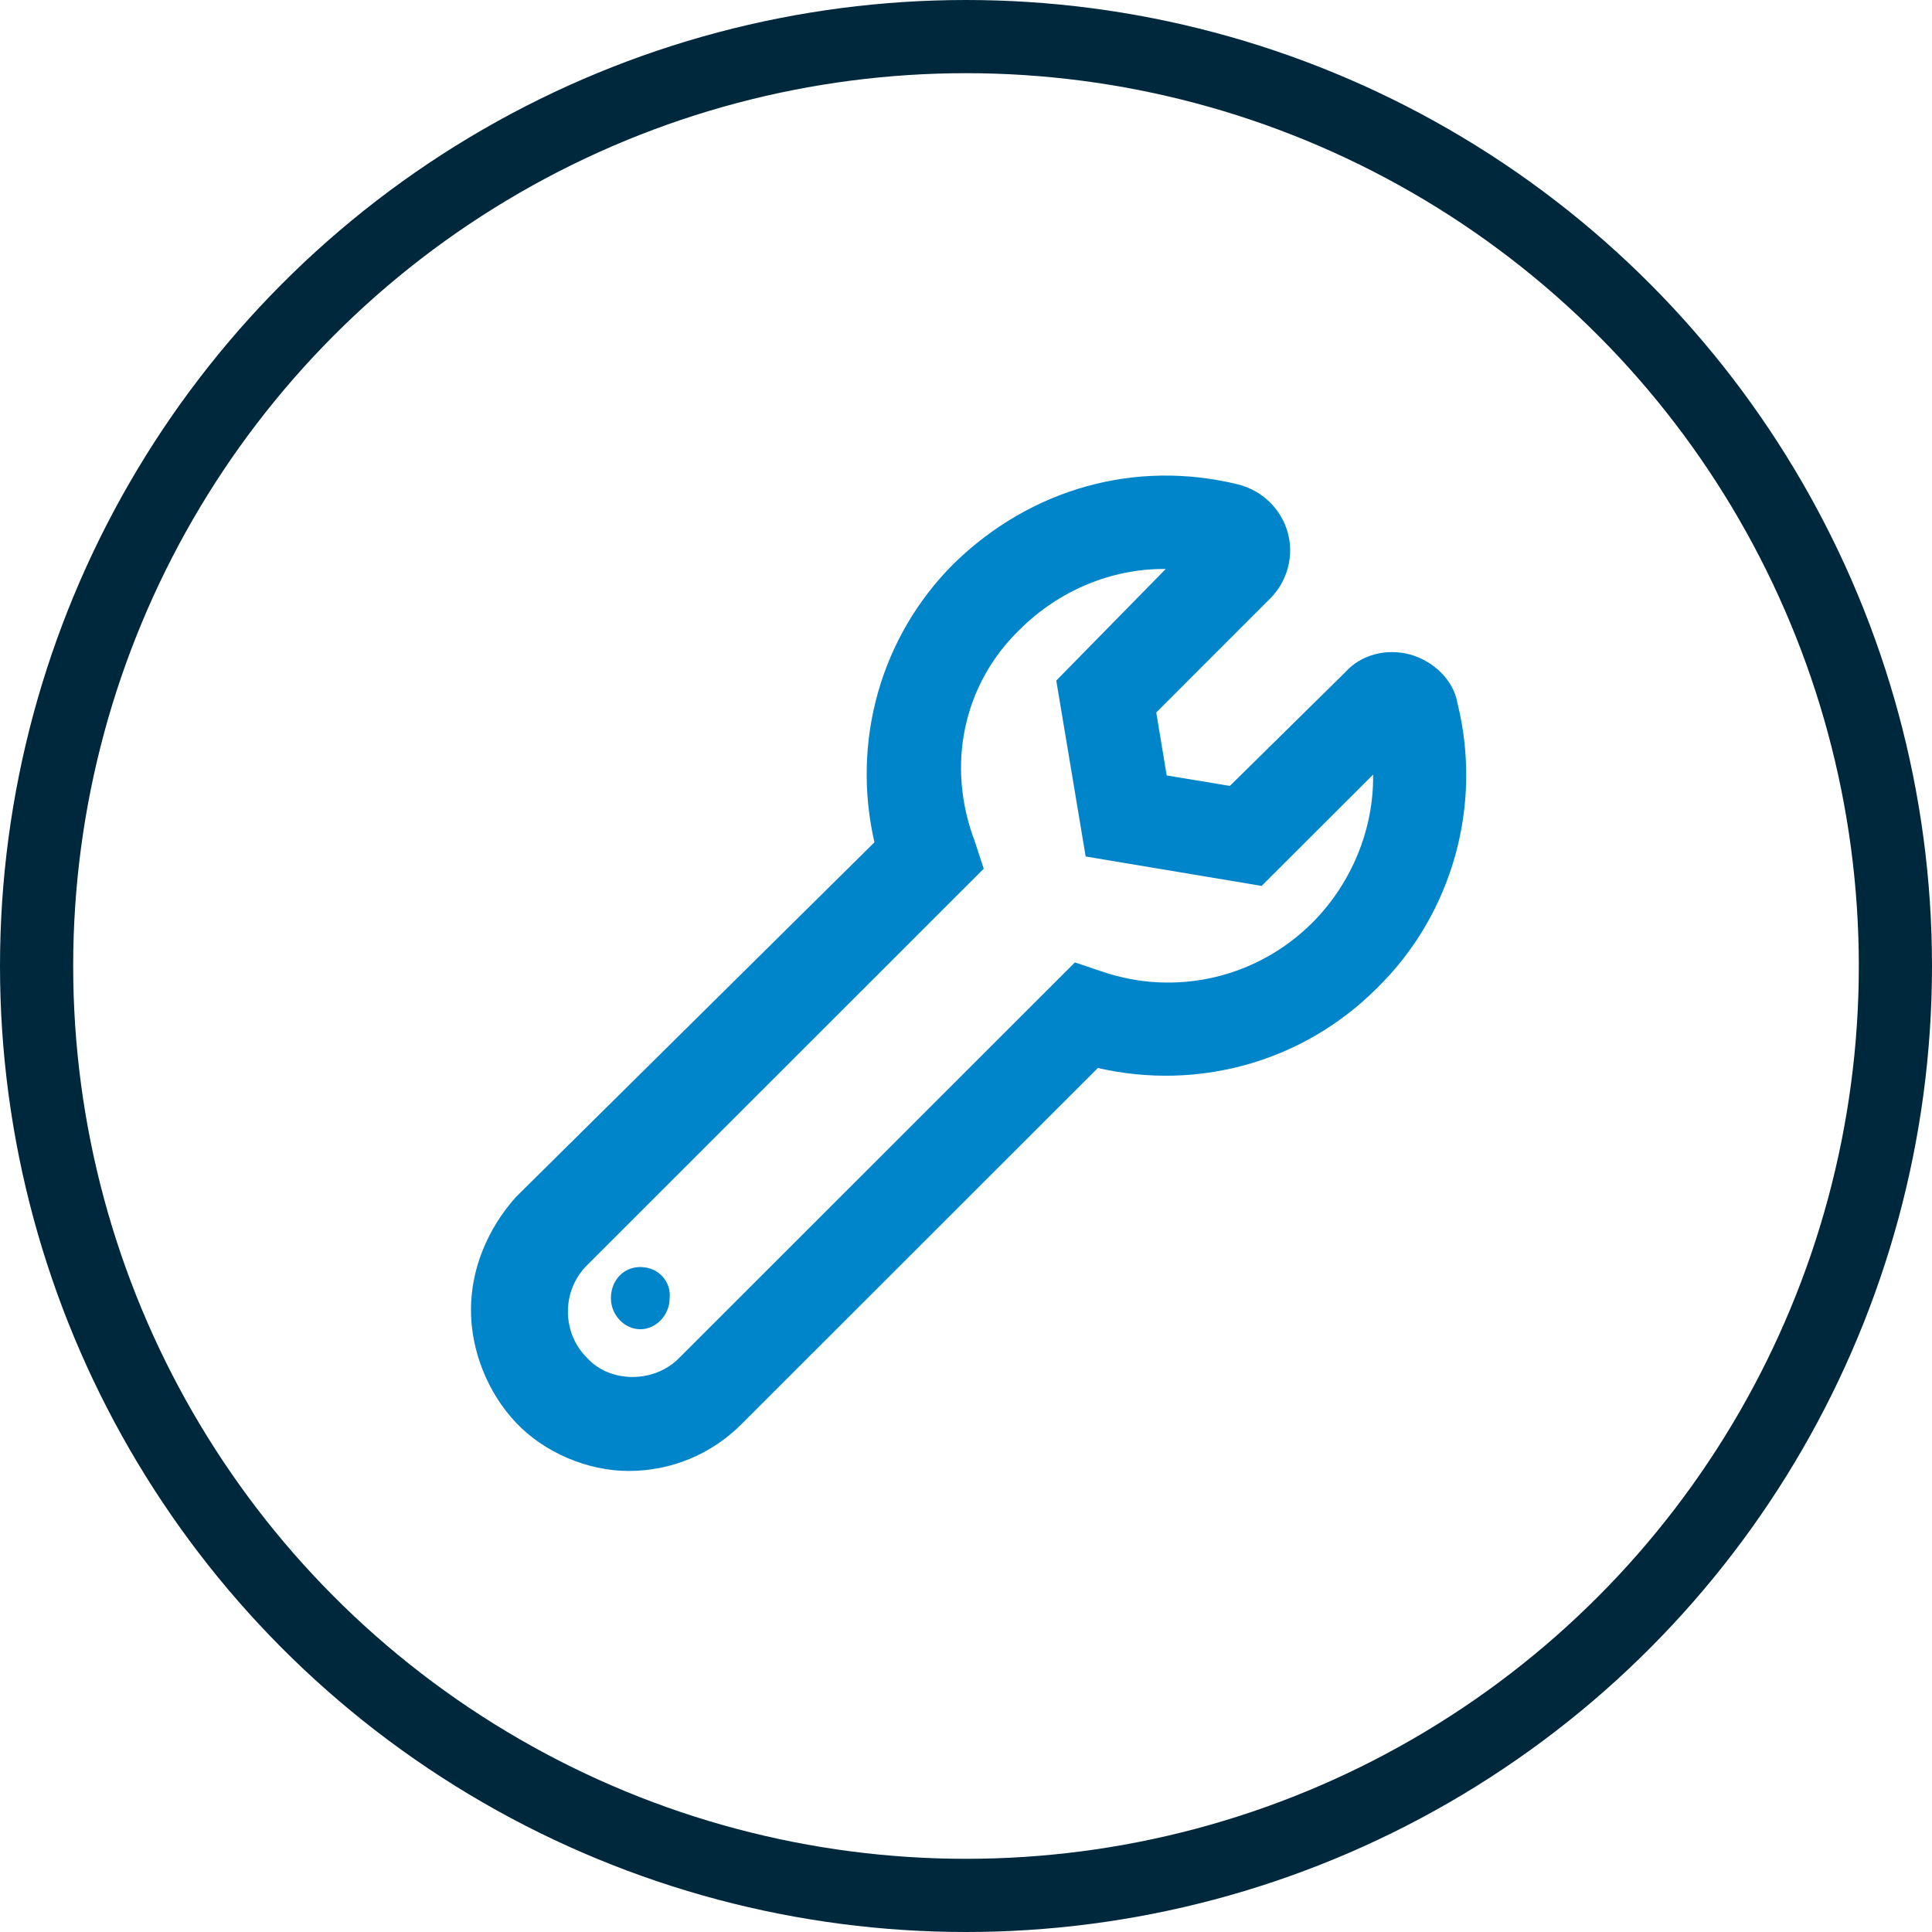
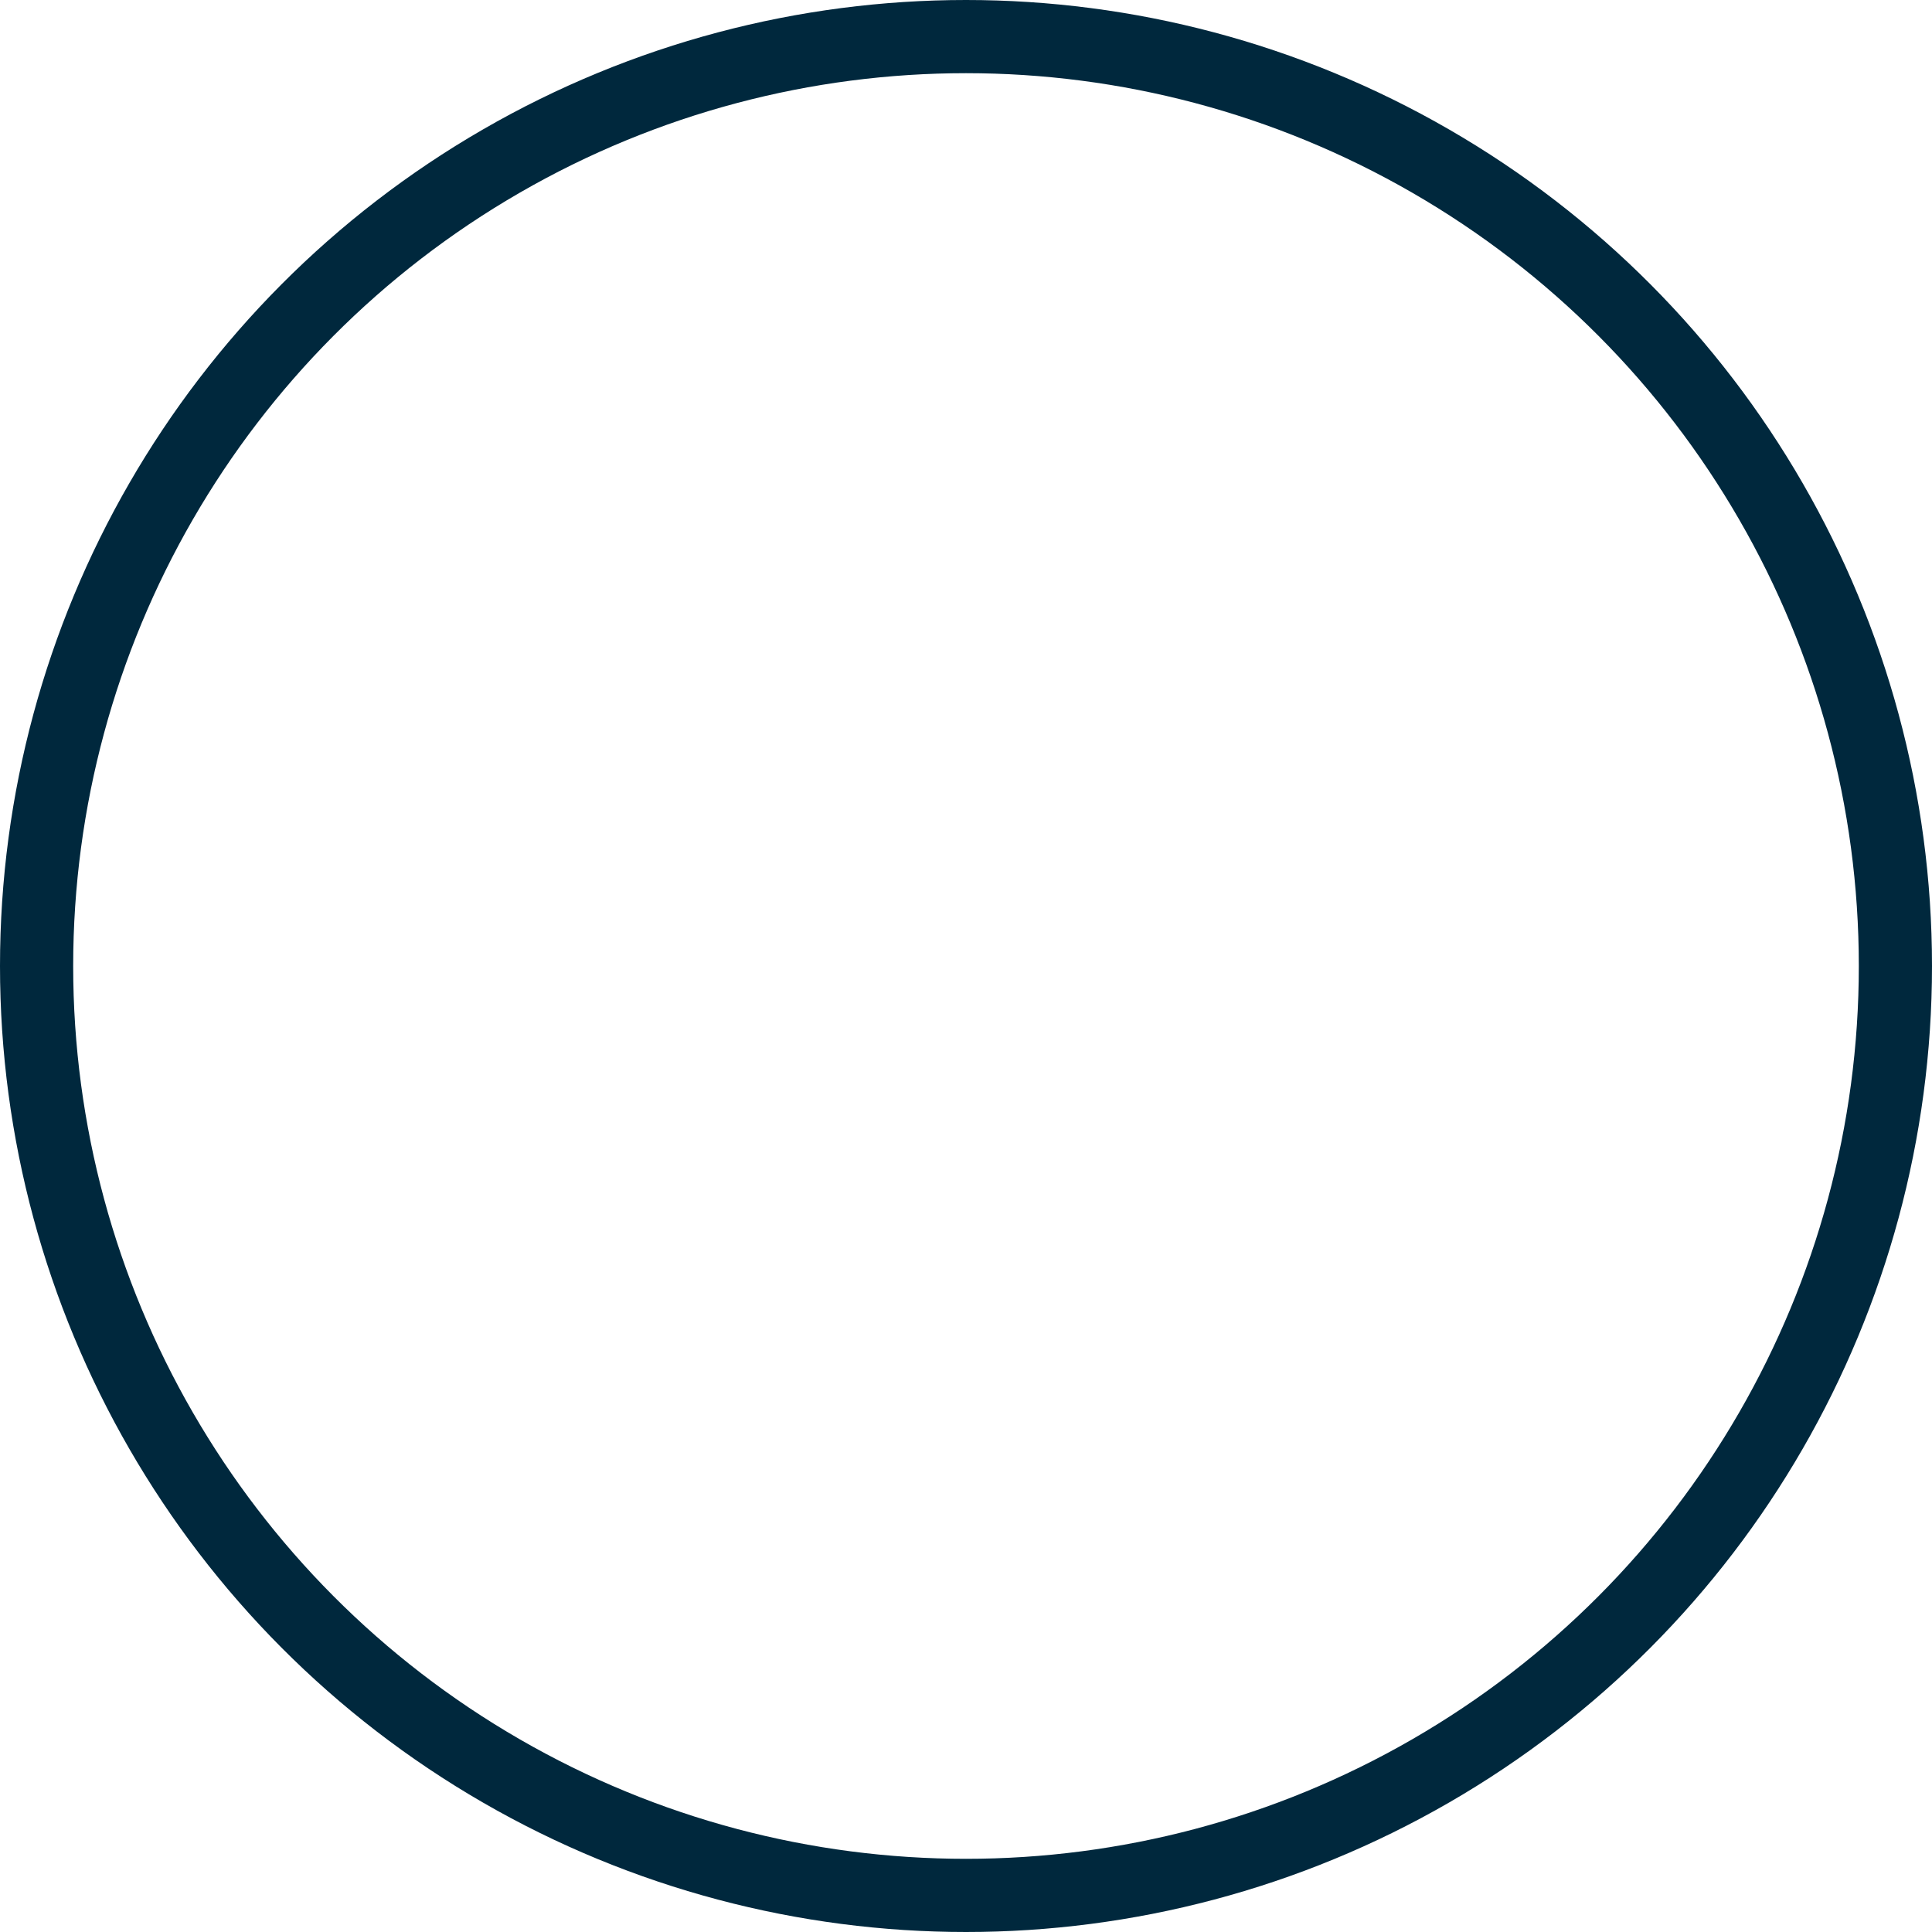
<svg xmlns="http://www.w3.org/2000/svg" width="66px" height="66px" viewBox="0 0 66 66" version="1.1">
  <title>Group 3</title>
  <g id="Page-1" stroke="none" stroke-width="1" fill="none" fill-rule="evenodd">
    <g id="01-Homepage" transform="translate(-197, -1276)">
      <g id="Group-3" transform="translate(197, 1276)">
        <g id="wrench" transform="translate(16.089, 16.246)" fill="#0084CA" fill-rule="nonzero">
-           <path d="M33.701,7.78 C33.562,6.975 32.88,6.336 32.074,6.111 C31.269,5.895 30.406,6.12 29.876,6.709 L25.925,10.602 L23.767,10.244 L23.41,8.094 L27.311,4.192 C27.892,3.603 28.125,2.739 27.901,1.942 C27.676,1.137 27.029,0.515 26.224,0.307 C22.696,-0.565 19.112,0.448 16.489,3.013 C13.99,5.512 12.994,9.081 13.783,12.529 L1.534,24.647 C0.564,25.736 0,27.104 0,28.499 C0,29.893 0.564,31.321 1.534,32.35 C2.504,33.38 3.992,34.004 5.386,34.004 C6.839,34.004 8.208,33.439 9.237,32.41 L21.416,20.238 C24.853,21.027 28.429,20.03 30.945,17.515 C33.529,14.992 34.564,11.26 33.701,7.78 L33.701,7.78 Z M28.747,15.271 C26.855,17.163 24.082,17.803 21.569,16.947 L20.631,16.632 L7.104,30.152 C6.257,31.008 4.763,31.008 3.976,30.152 C3.545,29.729 3.312,29.164 3.312,28.559 C3.312,27.961 3.545,27.388 3.976,26.965 L17.517,13.431 L17.21,12.493 C16.23,9.912 16.807,7.143 18.74,5.266 C20.093,3.921 21.869,3.191 23.661,3.191 L23.735,3.191 L19.995,7.003 L20.999,13.013 L27.009,14.018 L30.818,10.216 C30.846,12.03 30.115,13.896 28.747,15.271 L28.747,15.271 Z M5.784,27.038 C5.195,27.038 4.781,27.511 4.781,28.1 C4.781,28.69 5.254,29.163 5.784,29.163 C6.314,29.163 6.787,28.69 6.787,28.1 C6.846,27.569 6.433,27.038 5.784,27.038 L5.784,27.038 Z" id="Shape" />
-         </g>
+           </g>
        <circle id="Oval" stroke="#00283D" stroke-width="2.5" cx="33" cy="33" r="31.75" />
      </g>
    </g>
  </g>
</svg>